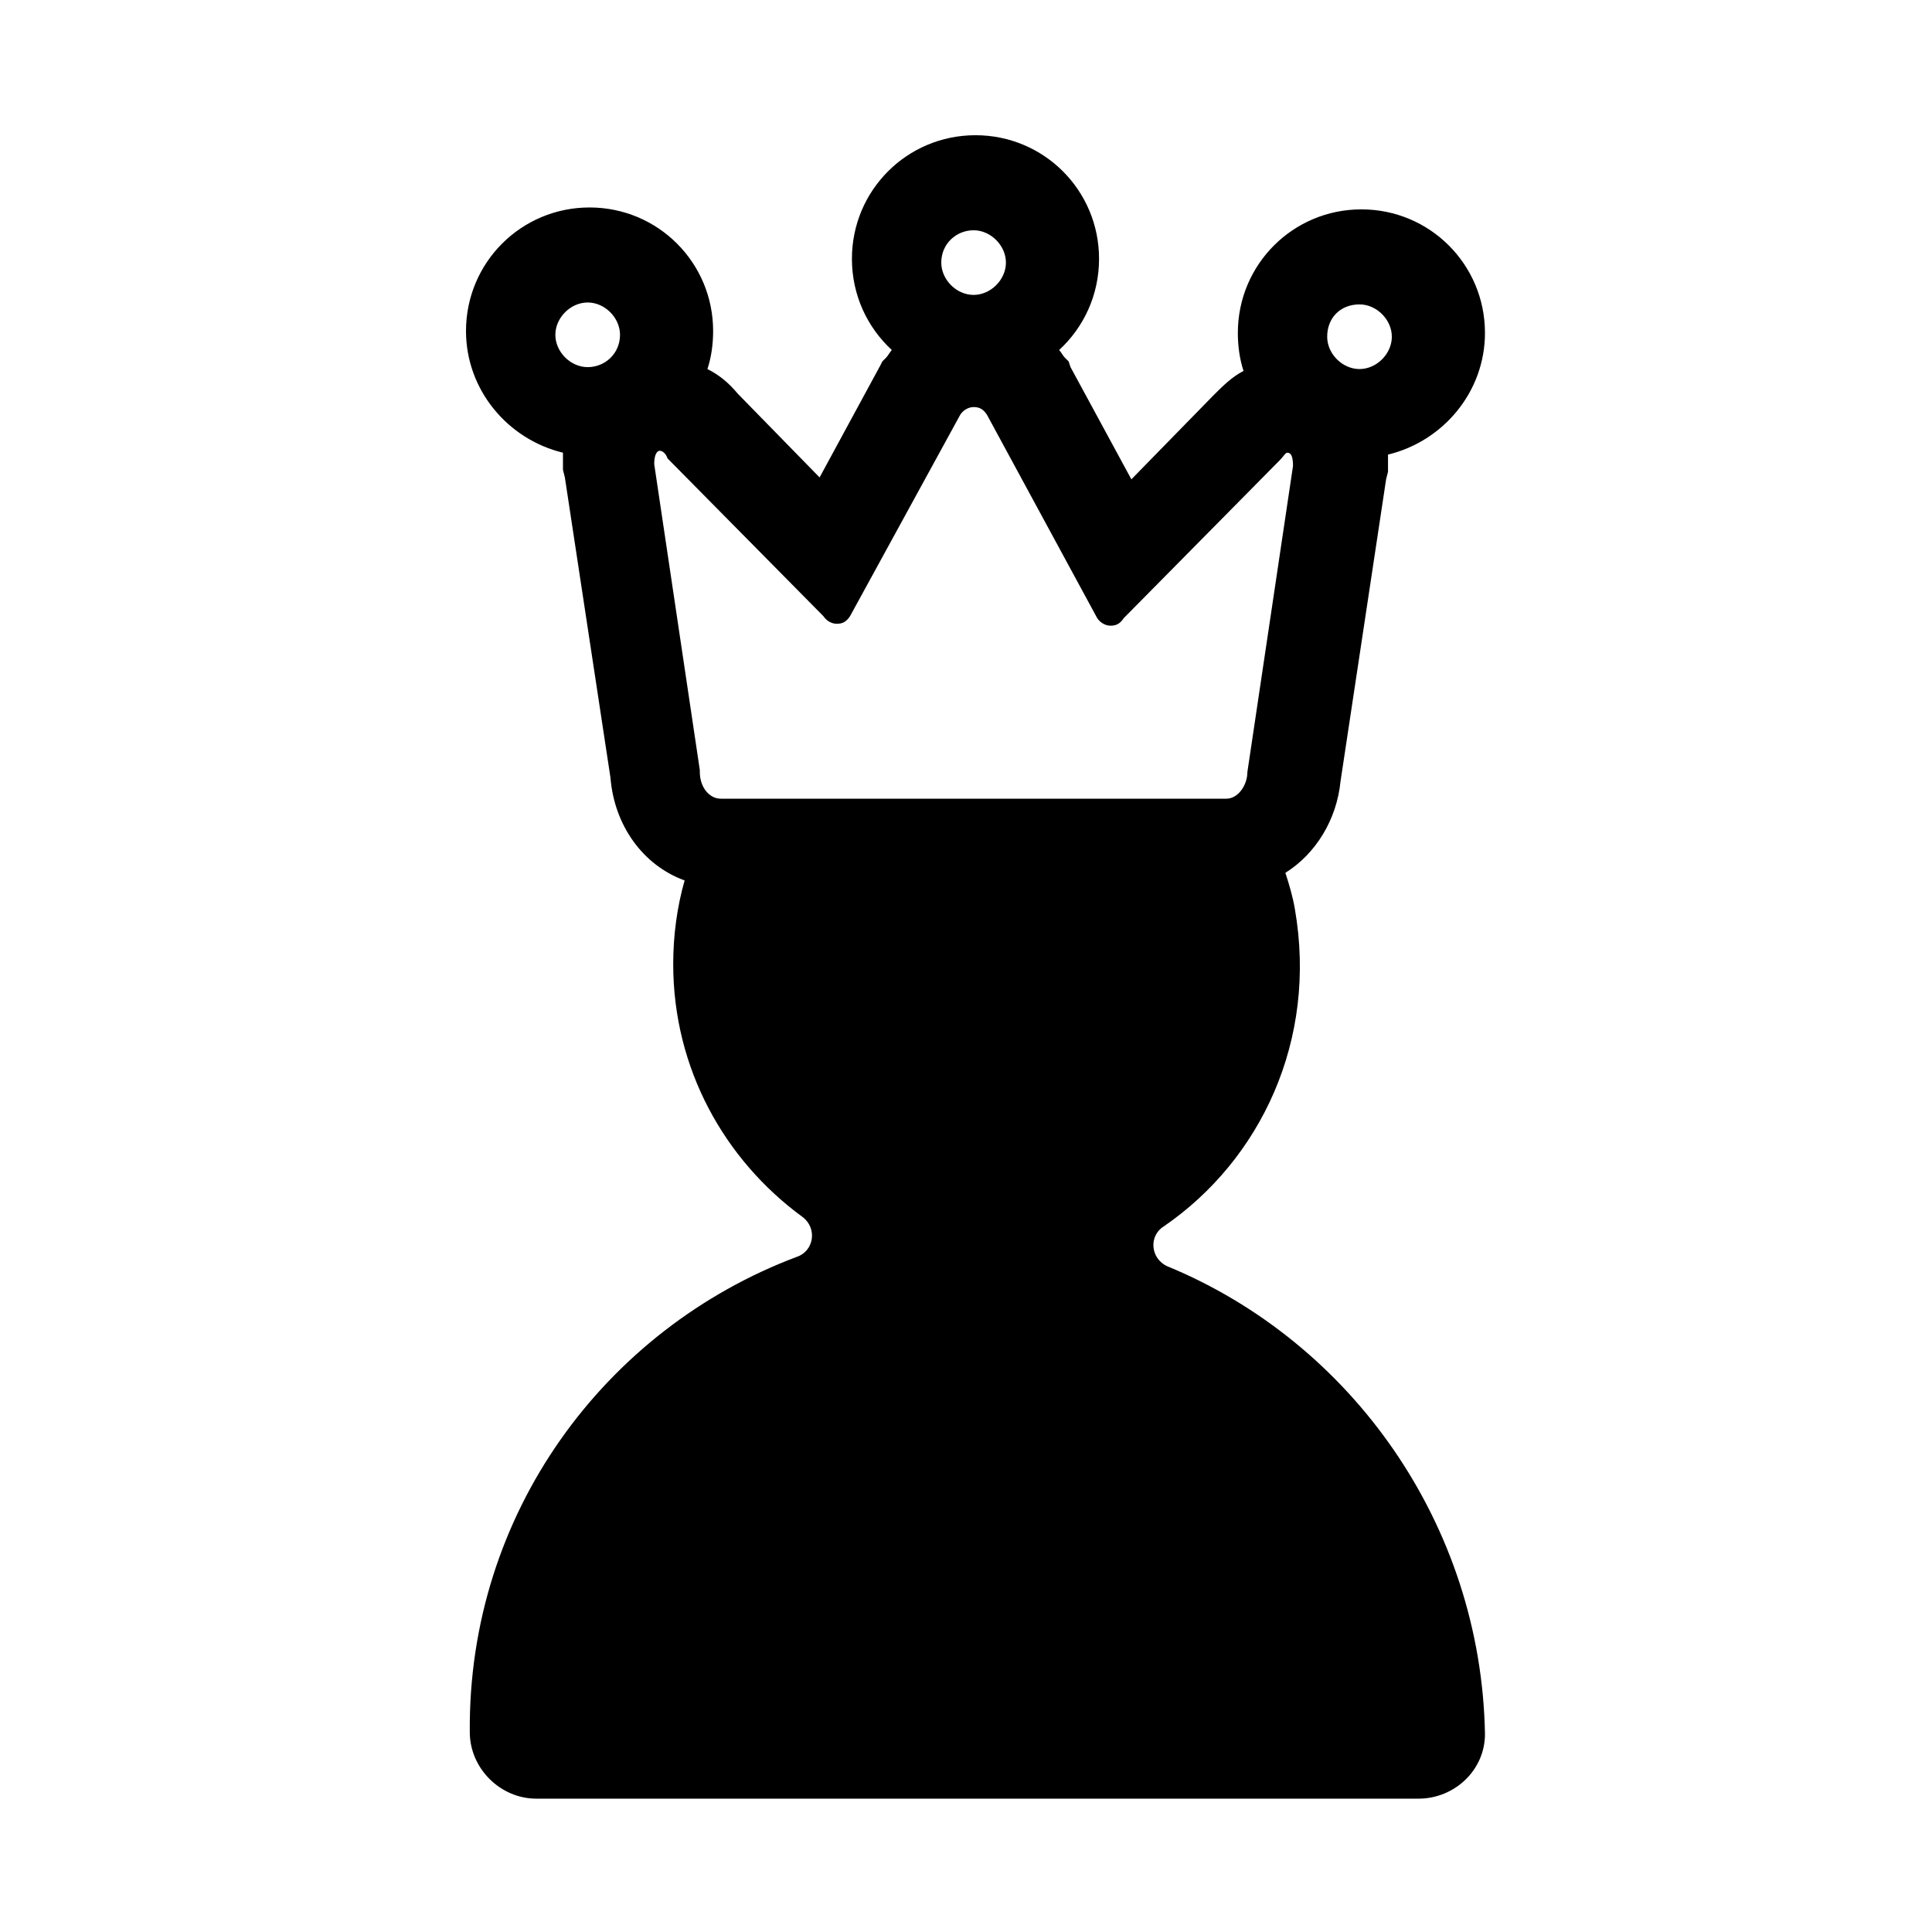
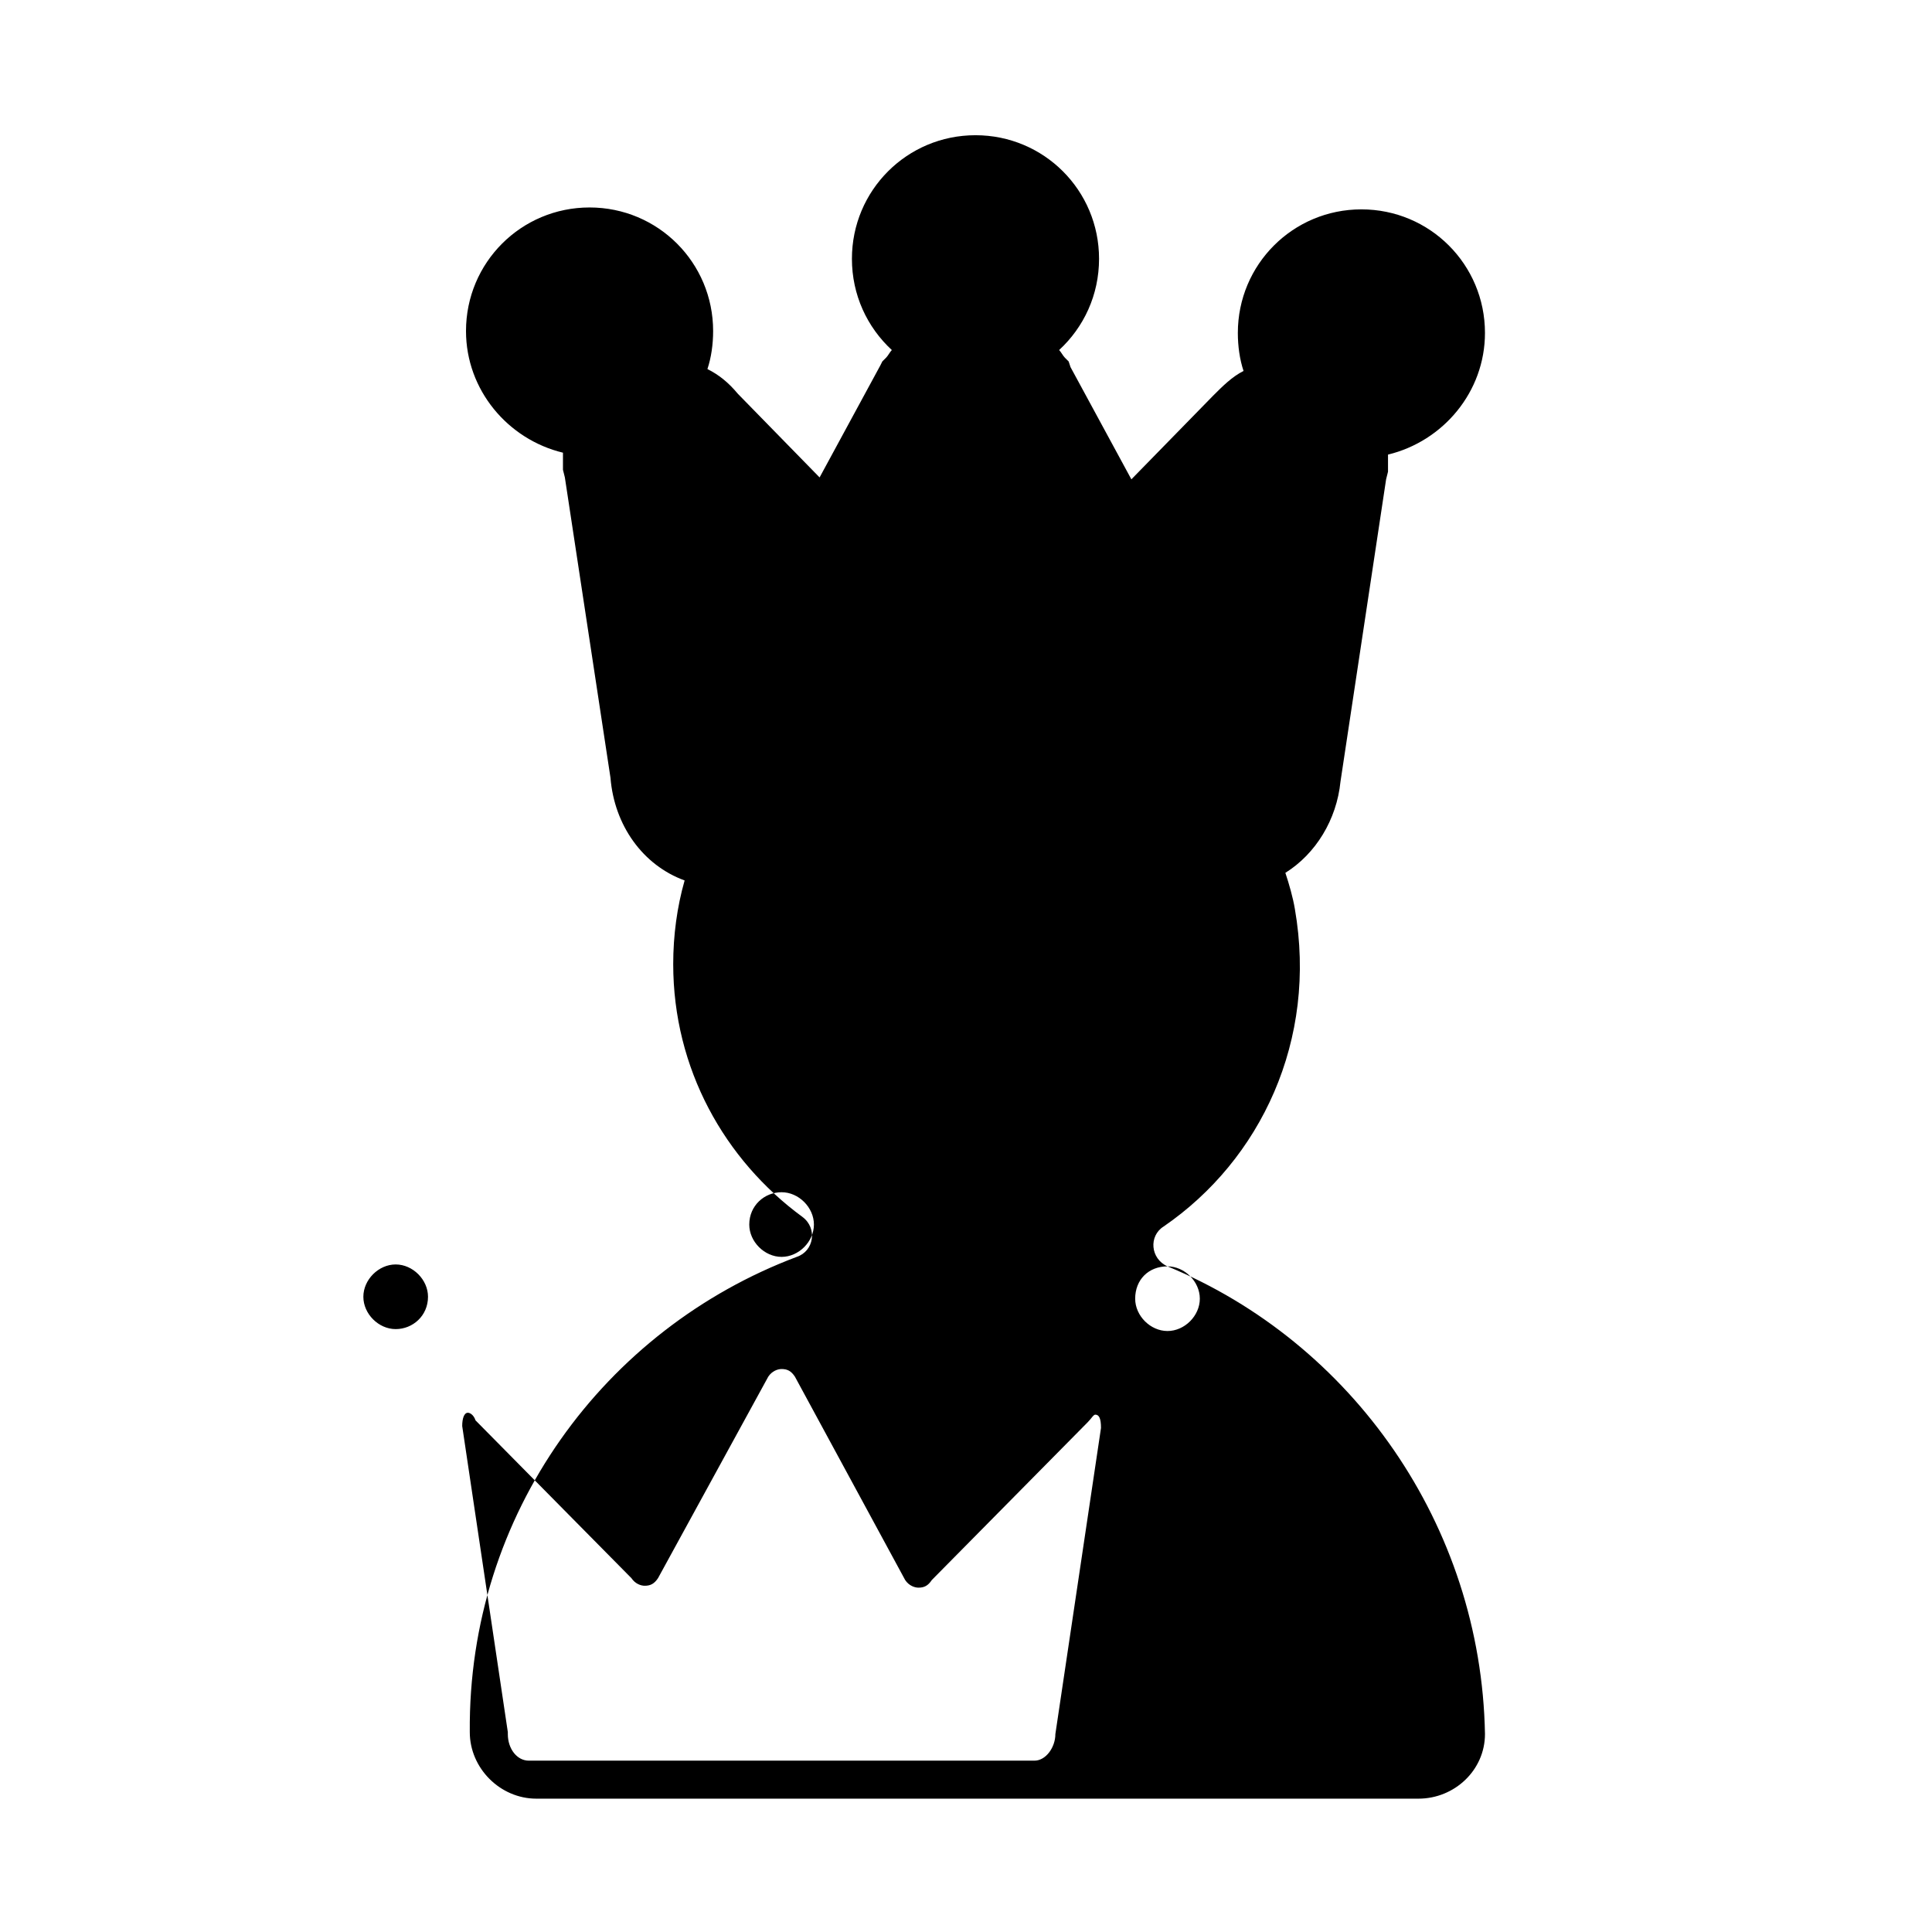
<svg xmlns="http://www.w3.org/2000/svg" fill="#000000" width="800px" height="800px" version="1.1" viewBox="144 144 512 512">
-   <path d="m453.4 479.6c-4.535-2.016-5.039-8.062-1.008-10.578 25.695-17.633 40.809-49.375 34.762-84.137-0.504-3.023-1.512-6.551-2.519-9.574 8.062-5.039 13.602-14.105 14.609-24.184l12.09-80.105 0.504-2.016v-2.016-2.519c14.609-3.527 25.695-16.625 25.695-32.242 0-18.137-14.609-32.746-32.746-32.746-18.137 0-32.746 14.609-32.746 32.746 0 3.527 0.504 7.055 1.512 10.078-3.023 1.512-5.543 4.031-8.062 6.551l-21.664 22.168-16.121-29.727-0.504-1.512-1.008-1.008c-0.504-0.504-1.008-1.512-1.512-2.016 6.551-6.047 10.578-14.609 10.578-24.184 0-18.137-14.609-32.746-32.746-32.746s-32.746 14.609-32.746 32.746c0 9.574 4.031 18.137 10.578 24.184-0.504 0.504-1.008 1.512-1.512 2.016l-1.008 1.008-0.504 1.008-16.121 29.727-21.664-22.168c-2.519-3.023-5.039-5.039-8.062-6.551 1.008-3.023 1.512-6.551 1.512-10.078 0-18.137-14.609-32.746-32.746-32.746-18.137 0-32.746 14.609-32.746 32.746 0 15.617 11.082 28.719 25.695 32.242v2.519 2.016l0.504 2.016 12.09 79.602c1.008 12.594 8.566 23.176 19.648 27.207-2.016 7.055-3.023 14.609-3.023 22.168 0 27.711 13.602 51.891 34.258 67.008 4.031 3.023 3.023 9.07-1.512 10.578-50.883 19.145-87.16 68.016-86.656 125.95 0 9.574 8.062 17.633 17.633 17.633h233.77c9.574 0 17.633-7.559 17.633-17.129-1.004-55.422-35.262-103.79-84.133-123.94zm50.883-254.93c4.535 0 8.566 4.031 8.566 8.566 0 4.535-4.031 8.566-8.566 8.566s-8.566-4.031-8.566-8.566c0.004-5.039 3.531-8.566 8.566-8.566zm-204.54 16.625c-4.535 0-8.566-4.031-8.566-8.566 0-4.535 4.031-8.566 8.566-8.566 4.535 0 8.566 4.031 8.566 8.566-0.004 5.043-4.035 8.566-8.566 8.566zm102.27-36.273c4.535 0 8.566 4.031 8.566 8.566s-4.031 8.566-8.566 8.566-8.566-4.031-8.566-8.566c0-5.039 4.031-8.566 8.566-8.566zm-67.008 150.64c-3.023 0-5.543-3.023-5.543-7.055v-0.504l-12.09-81.113c0-2.016 0.504-3.527 1.512-3.527 0.504 0 1.512 0.504 2.016 2.016l41.312 41.816c1.008 1.512 2.519 2.016 3.527 2.016 1.512 0 2.519-0.504 3.527-2.016l29.219-53.402c1.008-1.512 2.519-2.016 3.527-2.016 1.512 0 2.519 0.504 3.527 2.016l29.223 53.906c1.008 1.512 2.519 2.016 3.527 2.016 1.512 0 2.519-0.504 3.527-2.016l41.312-41.816c1.008-1.008 1.512-2.016 2.016-2.016 1.008 0 1.512 1.008 1.512 3.527l-12.09 81.113c0 3.527-2.519 7.055-5.543 7.055z" />
+   <path d="m453.4 479.6c-4.535-2.016-5.039-8.062-1.008-10.578 25.695-17.633 40.809-49.375 34.762-84.137-0.504-3.023-1.512-6.551-2.519-9.574 8.062-5.039 13.602-14.105 14.609-24.184l12.09-80.105 0.504-2.016v-2.016-2.519c14.609-3.527 25.695-16.625 25.695-32.242 0-18.137-14.609-32.746-32.746-32.746-18.137 0-32.746 14.609-32.746 32.746 0 3.527 0.504 7.055 1.512 10.078-3.023 1.512-5.543 4.031-8.062 6.551l-21.664 22.168-16.121-29.727-0.504-1.512-1.008-1.008c-0.504-0.504-1.008-1.512-1.512-2.016 6.551-6.047 10.578-14.609 10.578-24.184 0-18.137-14.609-32.746-32.746-32.746s-32.746 14.609-32.746 32.746c0 9.574 4.031 18.137 10.578 24.184-0.504 0.504-1.008 1.512-1.512 2.016l-1.008 1.008-0.504 1.008-16.121 29.727-21.664-22.168c-2.519-3.023-5.039-5.039-8.062-6.551 1.008-3.023 1.512-6.551 1.512-10.078 0-18.137-14.609-32.746-32.746-32.746-18.137 0-32.746 14.609-32.746 32.746 0 15.617 11.082 28.719 25.695 32.242v2.519 2.016l0.504 2.016 12.09 79.602c1.008 12.594 8.566 23.176 19.648 27.207-2.016 7.055-3.023 14.609-3.023 22.168 0 27.711 13.602 51.891 34.258 67.008 4.031 3.023 3.023 9.07-1.512 10.578-50.883 19.145-87.16 68.016-86.656 125.95 0 9.574 8.062 17.633 17.633 17.633h233.77c9.574 0 17.633-7.559 17.633-17.129-1.004-55.422-35.262-103.79-84.133-123.94zc4.535 0 8.566 4.031 8.566 8.566 0 4.535-4.031 8.566-8.566 8.566s-8.566-4.031-8.566-8.566c0.004-5.039 3.531-8.566 8.566-8.566zm-204.54 16.625c-4.535 0-8.566-4.031-8.566-8.566 0-4.535 4.031-8.566 8.566-8.566 4.535 0 8.566 4.031 8.566 8.566-0.004 5.043-4.035 8.566-8.566 8.566zm102.27-36.273c4.535 0 8.566 4.031 8.566 8.566s-4.031 8.566-8.566 8.566-8.566-4.031-8.566-8.566c0-5.039 4.031-8.566 8.566-8.566zm-67.008 150.64c-3.023 0-5.543-3.023-5.543-7.055v-0.504l-12.09-81.113c0-2.016 0.504-3.527 1.512-3.527 0.504 0 1.512 0.504 2.016 2.016l41.312 41.816c1.008 1.512 2.519 2.016 3.527 2.016 1.512 0 2.519-0.504 3.527-2.016l29.219-53.402c1.008-1.512 2.519-2.016 3.527-2.016 1.512 0 2.519 0.504 3.527 2.016l29.223 53.906c1.008 1.512 2.519 2.016 3.527 2.016 1.512 0 2.519-0.504 3.527-2.016l41.312-41.816c1.008-1.008 1.512-2.016 2.016-2.016 1.008 0 1.512 1.008 1.512 3.527l-12.09 81.113c0 3.527-2.519 7.055-5.543 7.055z" />
</svg>